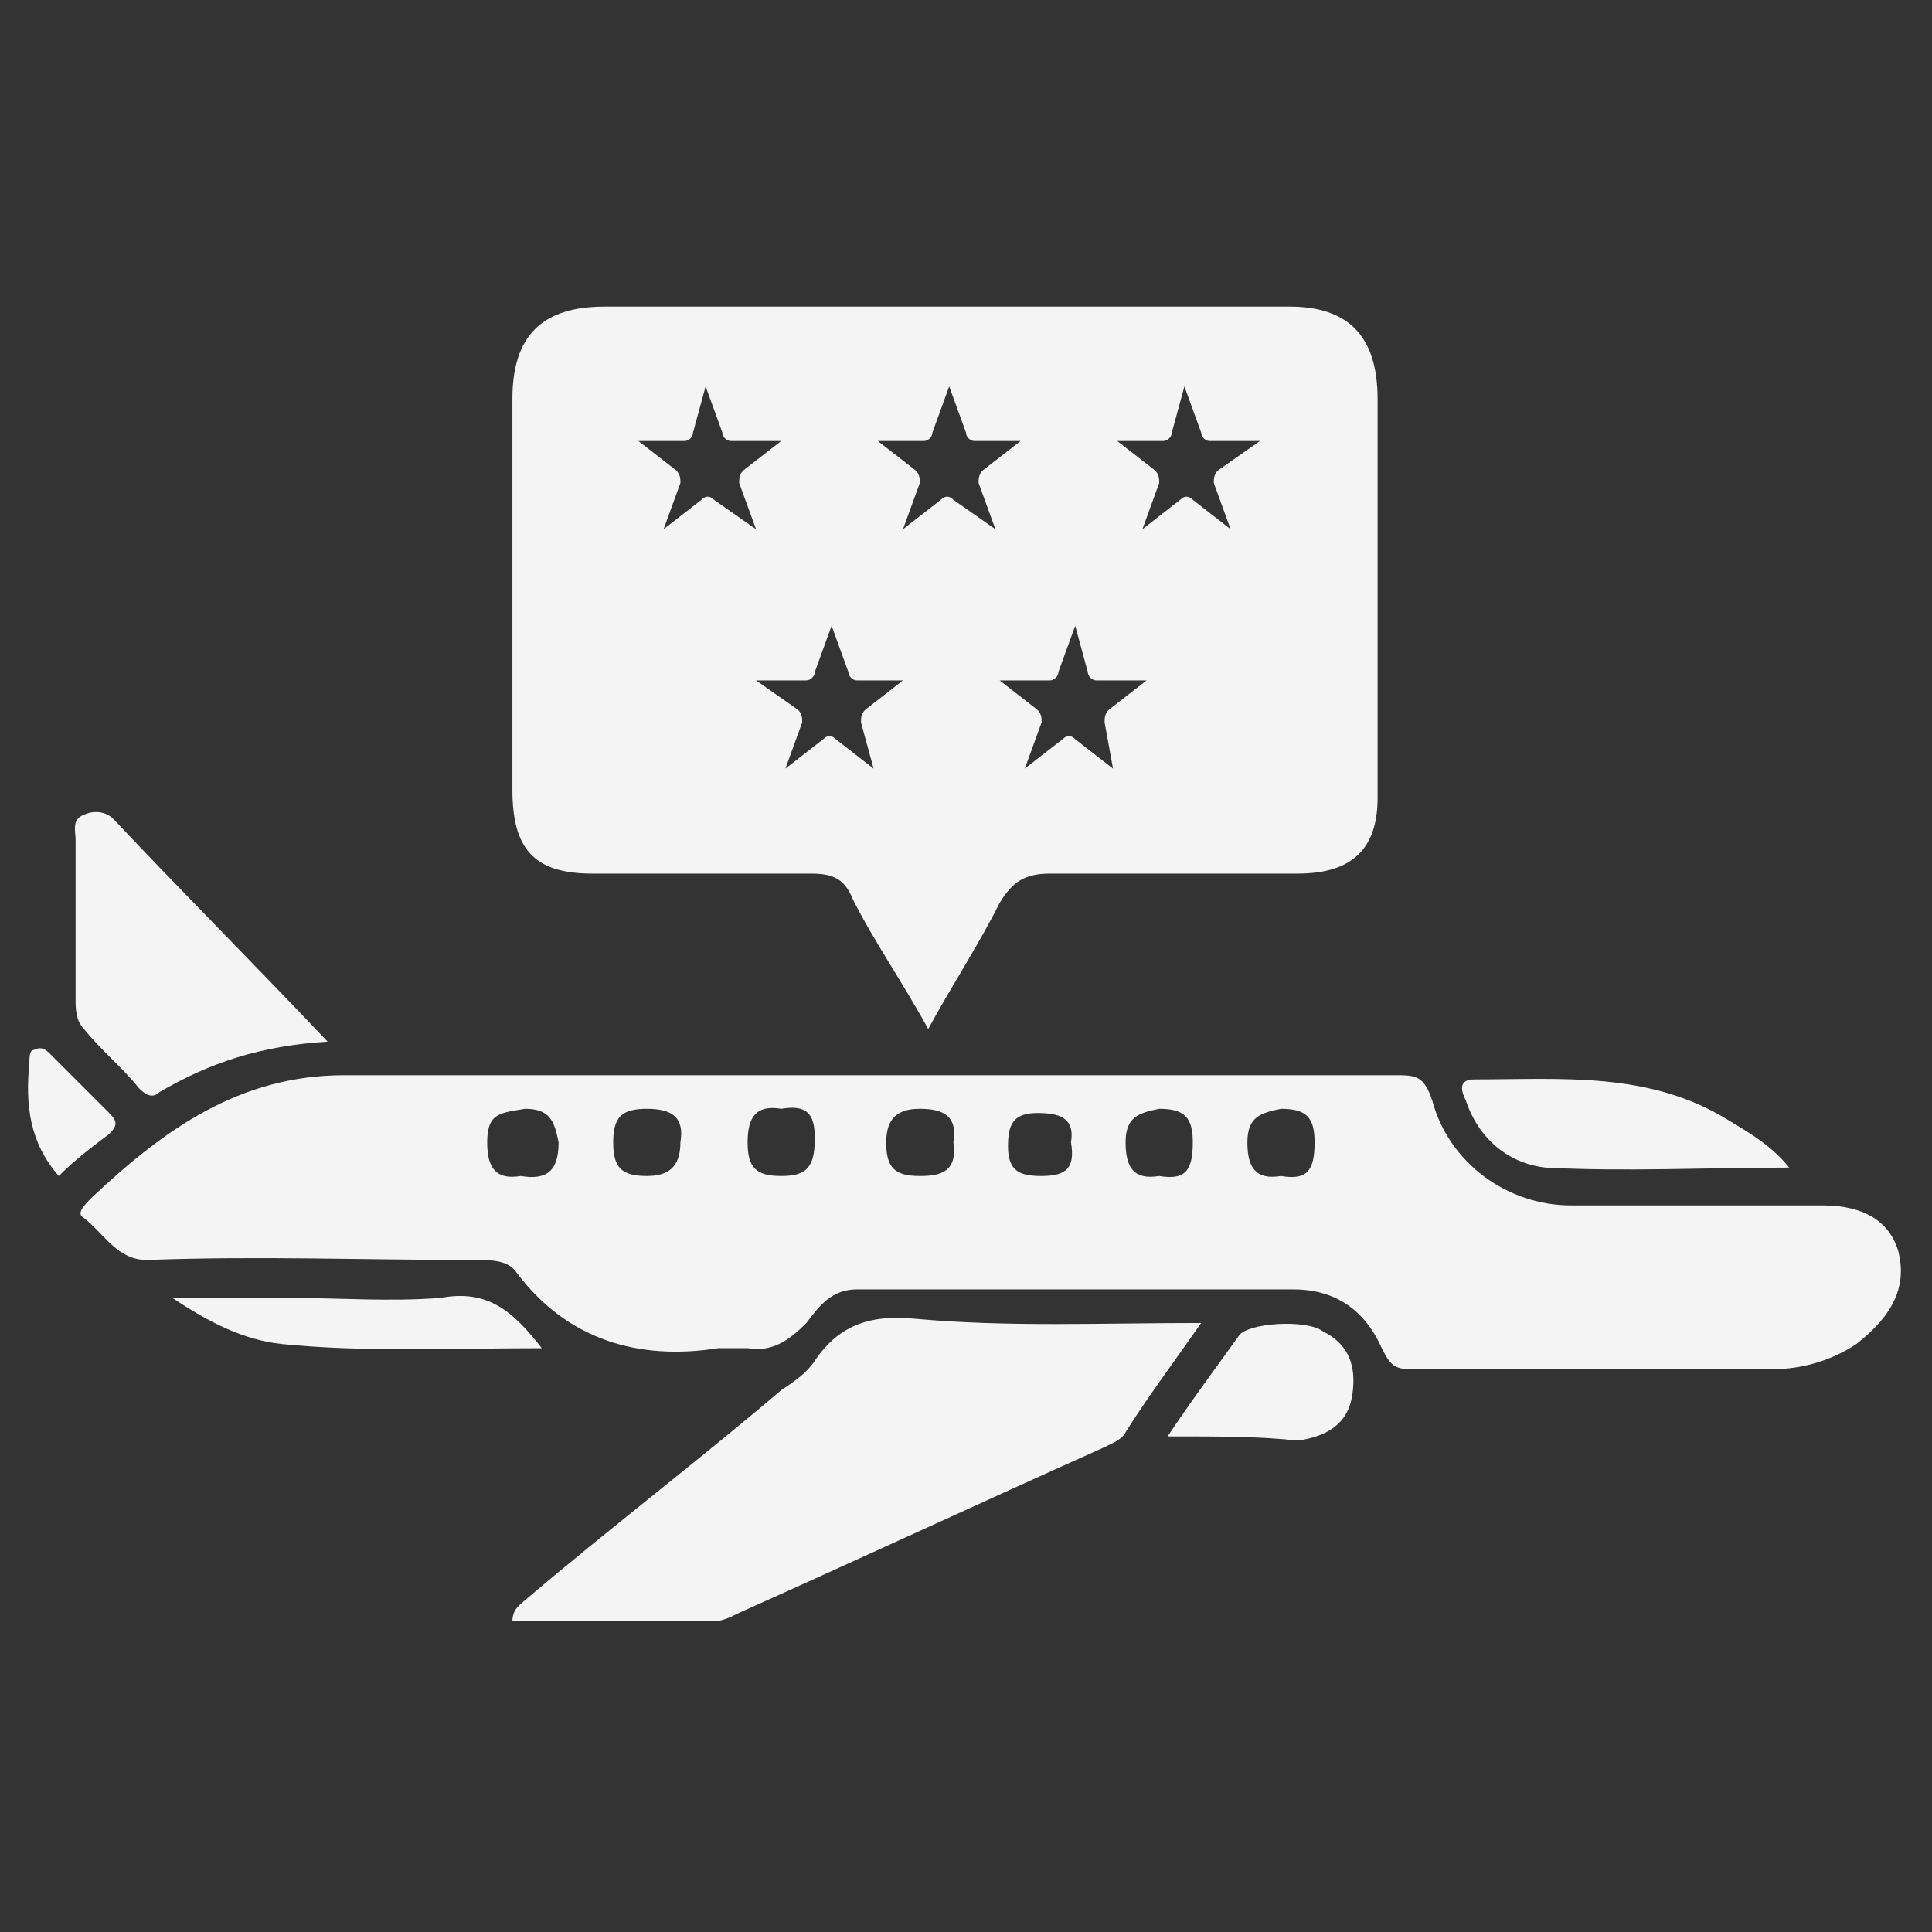
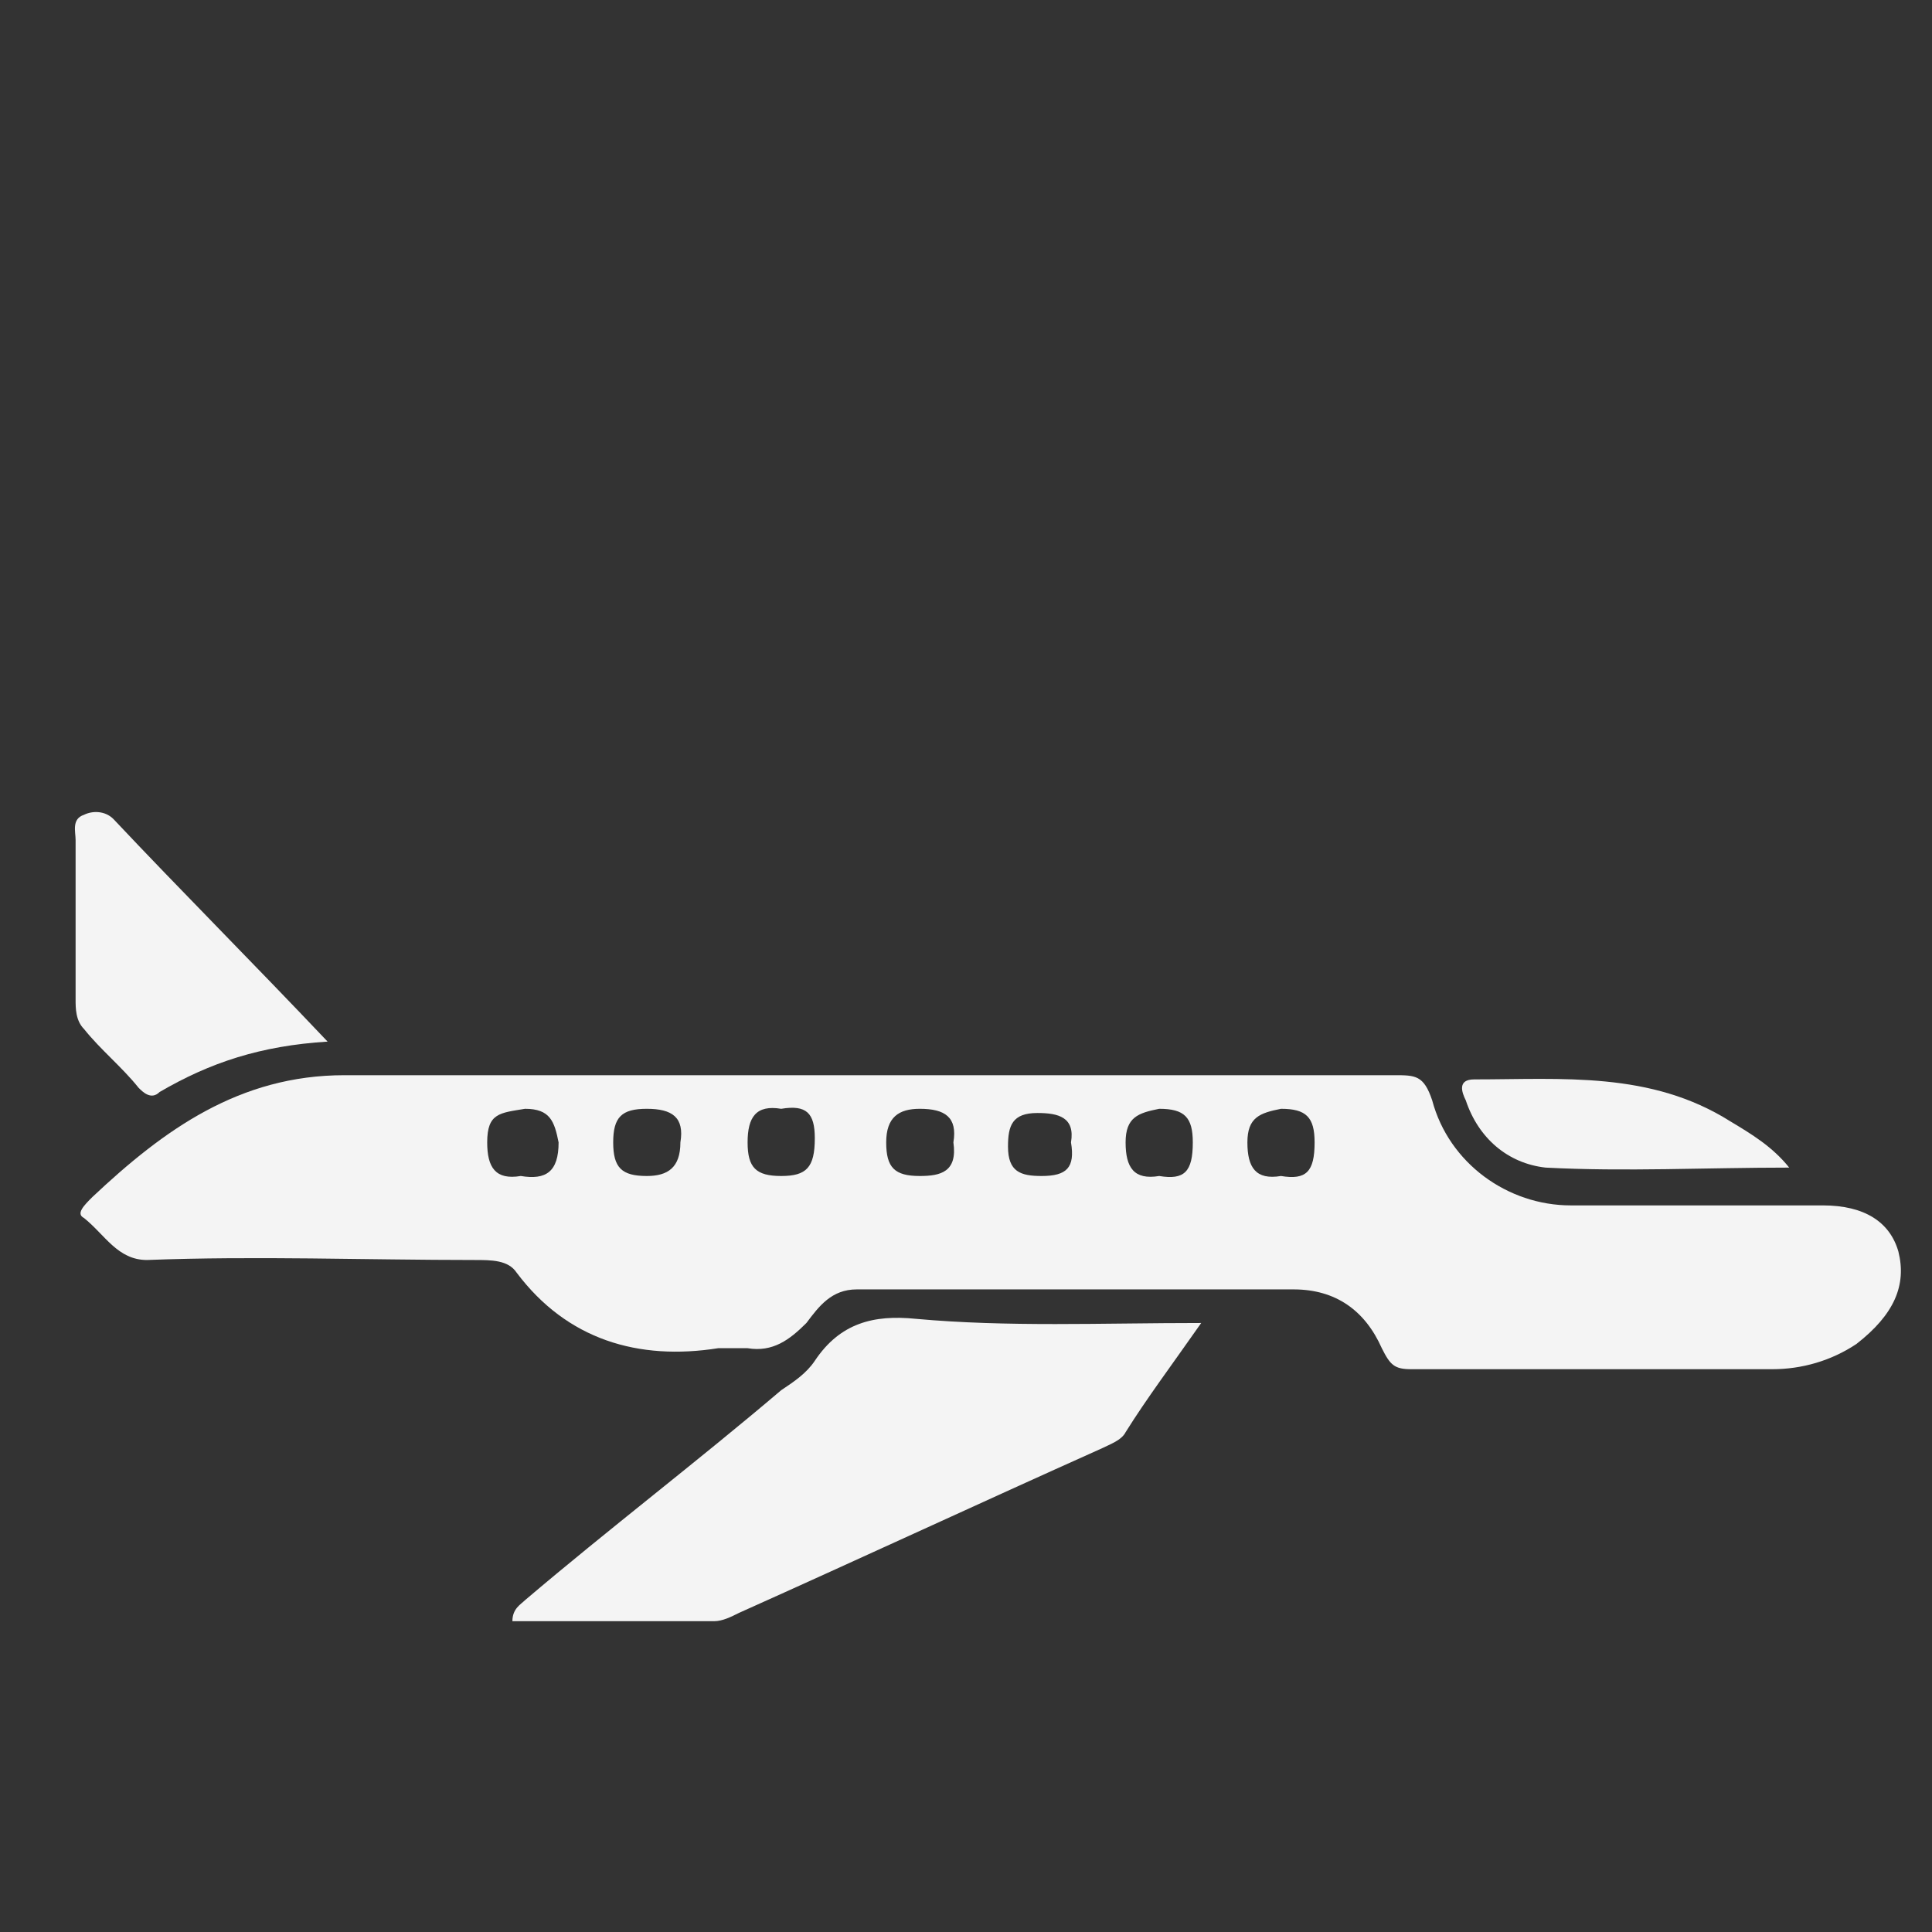
<svg xmlns="http://www.w3.org/2000/svg" width="46" height="46" viewBox="0 0 46 46" fill="none">
  <rect x="0" y="0" width="46" height="46" fill="#333333" stroke="none" />
  <path d="M45.2 29.8C45 29.1 44.4 28.7 43.4 28.7C41.4 28.7 39.4 28.7 37.4 28.7C35.9 28.7 34.5 27.7 34.1 26.2C33.9 25.6 33.7 25.6 33.2 25.6C28.9 25.6 24.7 25.6 20.4 25.6C16.3 25.6 12.2 25.6 8.2 25.6C5.7 25.6 3.9 26.9 2.2 28.5C2 28.7 1.8 28.9 2 29C2.5 29.4 2.8 30 3.5 30C6.1 29.9 8.7 30 11.3 30C11.7 30 12.1 30 12.3 30.3C13.5 31.9 15.2 32.4 17.1 32.1C17.3 32.1 17.5 32.1 17.8 32.1C18.4 32.2 18.8 31.9 19.2 31.5C19.5 31.1 19.8 30.7 20.4 30.7C23.9 30.7 27.4 30.7 30.8 30.7C31.8 30.7 32.5 31.2 32.9 32.1C33.1 32.5 33.2 32.6 33.6 32.6C36.5 32.6 39.3 32.6 42.2 32.6C42.9 32.6 43.6 32.4 44.2 32C45.1 31.3 45.4 30.6 45.2 29.8ZM12.4 28C11.8 28.1 11.6 27.8 11.6 27.2C11.6 26.5 11.9 26.5 12.5 26.4C13.1 26.4 13.2 26.7 13.3 27.2C13.3 27.9 13 28.1 12.4 28ZM15.4 28C14.8 28 14.6 27.8 14.6 27.2C14.6 26.6 14.8 26.4 15.4 26.4C16 26.4 16.3 26.6 16.2 27.2C16.2 27.8 15.9 28 15.4 28ZM18.6 28C18 28 17.8 27.8 17.8 27.2C17.8 26.6 18 26.3 18.6 26.4C19.2 26.3 19.4 26.5 19.4 27.1C19.4 27.8 19.2 28 18.6 28ZM21.9 28C21.3 28 21.1 27.8 21.1 27.2C21.1 26.6 21.4 26.4 21.9 26.4C22.5 26.4 22.8 26.6 22.7 27.2C22.8 27.9 22.4 28 21.9 28ZM24.8 28C24.3 28 24 27.9 24 27.3C24 26.8 24.1 26.5 24.7 26.5C25.2 26.5 25.6 26.6 25.5 27.2C25.6 27.8 25.4 28 24.8 28ZM27.6 28C27 28.1 26.8 27.8 26.8 27.2C26.8 26.6 27.1 26.5 27.6 26.4C28.2 26.4 28.4 26.6 28.4 27.2C28.4 27.9 28.2 28.1 27.6 28ZM30.5 28C29.9 28.1 29.7 27.8 29.7 27.2C29.7 26.6 30 26.5 30.5 26.4C31.1 26.4 31.3 26.6 31.3 27.2C31.3 27.9 31.1 28.1 30.5 28Z" fill="#F4F4F4" />
  <path d="M28.6 31.5C27.9 32.5 27.3 33.3 26.8 34.1C26.7 34.3 26.4 34.4 26.2 34.5C23.3 35.8 20.5 37.1 17.6 38.4C17.4 38.5 17.2 38.6 17 38.6C15.4 38.6 13.8 38.6 12.2 38.6C12.2 38.3 12.4 38.2 12.5 38.1C14.5 36.4 16.6 34.8 18.6 33.1C18.9 32.9 19.2 32.7 19.4 32.4C20 31.5 20.8 31.3 21.8 31.4C24 31.6 26.2 31.5 28.6 31.5Z" fill="#F4F4F4" />
  <path d="M7.8 24.8C6.2 24.9 5 25.3 3.8 26C3.6 26.2 3.4 26 3.3 25.9C2.9 25.4 2.4 25 2 24.5C1.8 24.3 1.8 24 1.8 23.8C1.8 22.5 1.8 21.3 1.8 20C1.8 19.8 1.7 19.5 2 19.4C2.2 19.3 2.5 19.3 2.7 19.5C4.3 21.2 6 22.9 7.8 24.8Z" fill="#F4F4F4" />
  <path d="M42.6 27.8C40.6 27.8 38.7 27.9 36.8 27.8C35.9 27.7 35.2 27.1 34.9 26.2C34.8 26 34.7 25.7 35.1 25.7C37.2 25.7 39.3 25.5 41.2 26.7C41.7 27 42.2 27.3 42.6 27.8Z" fill="#F4F4F4" />
-   <path d="M27.8 34.2C28.4 33.3 29 32.5 29.5 31.8C29.7 31.5 31.1 31.4 31.5 31.7C32.1 32 32.3 32.5 32.2 33.2C32.1 33.9 31.6 34.2 30.9 34.3C30 34.2 29 34.2 27.8 34.2Z" fill="#F4F4F4" />
-   <path d="M12.9 32.1C10.7 32.1 8.7 32.2 6.7 32C5.8 31.9 5 31.5 4.1 30.9C5.1 30.9 5.9 30.9 6.8 30.9C8 30.9 9.3 31 10.5 30.9C11.6 30.7 12.2 31.2 12.9 32.1Z" fill="#F4F4F4" />
-   <path d="M1.4 28C0.7 27.2 0.6 26.3 0.7 25.3C0.7 25.2 0.7 25 0.8 25C1 24.9 1.1 25 1.2 25.1C1.7 25.6 2.1 26 2.6 26.5C2.8 26.7 2.8 26.8 2.6 27C2.2 27.3 1.8 27.6 1.4 28Z" fill="#F4F4F4" />
-   <path d="M30.7 7.3H14.4C12.9 7.3 12.2 8 12.2 9.5V18.8C12.2 20.2 12.7 20.8 14.1 20.8C15.9 20.8 17.6 20.8 19.3 20.8C19.8 20.8 20.1 20.9 20.3 21.4C20.8 22.4 21.5 23.4 22.1 24.5C22.7 23.4 23.3 22.5 23.8 21.5C24.1 21 24.4 20.8 25 20.8C27 20.8 28.9 20.8 30.9 20.8C32.2 20.8 32.8 20.2 32.8 19C32.8 15.8 32.8 12.7 32.8 9.5C32.8 8 32.1 7.3 30.7 7.3ZM17 11.9C16.9 11.8 16.8 11.8 16.7 11.9L15.8 12.6L16.2 11.5C16.2 11.4 16.2 11.3 16.1 11.2L15.2 10.5H16.3C16.4 10.5 16.5 10.4 16.5 10.3L16.8 9.2L17.2 10.3C17.2 10.4 17.3 10.5 17.4 10.5H18.6L17.7 11.2C17.6 11.3 17.6 11.4 17.6 11.5L18 12.6L17 11.9ZM20.8 18.3L19.9 17.6C19.8 17.5 19.7 17.5 19.6 17.6L18.7 18.3L19.1 17.2C19.1 17.1 19.1 17 19 16.9L18 16.2H19.2C19.3 16.2 19.4 16.1 19.4 16L19.8 14.9L20.2 16C20.2 16.1 20.3 16.2 20.4 16.2H21.5L20.6 16.9C20.5 17 20.5 17.1 20.5 17.2L20.8 18.3ZM22.7 11.9C22.6 11.8 22.5 11.8 22.4 11.9L21.5 12.6L21.9 11.5C21.9 11.4 21.9 11.3 21.8 11.2L20.9 10.5H22C22.1 10.5 22.2 10.4 22.2 10.3L22.6 9.2L23 10.3C23 10.4 23.1 10.5 23.2 10.5H24.3L23.4 11.2C23.3 11.3 23.3 11.4 23.3 11.5L23.7 12.6L22.7 11.9ZM26.5 18.3L25.6 17.6C25.5 17.5 25.4 17.5 25.3 17.6L24.4 18.3L24.8 17.2C24.8 17.1 24.8 17 24.7 16.9L23.8 16.2H25C25.1 16.2 25.2 16.1 25.2 16L25.6 14.9L25.9 16C25.9 16.1 26 16.2 26.1 16.2H27.3L26.4 16.9C26.3 17 26.3 17.1 26.3 17.2L26.5 18.3ZM29.3 12.6L28.4 11.9C28.3 11.8 28.2 11.8 28.1 11.9L27.2 12.6L27.6 11.5C27.6 11.4 27.6 11.3 27.5 11.2L26.6 10.5H27.7C27.8 10.5 27.9 10.4 27.9 10.3L28.2 9.2L28.6 10.3C28.6 10.4 28.7 10.5 28.8 10.5H30L29 11.2C28.9 11.3 28.9 11.4 28.9 11.5L29.3 12.6Z" fill="#F4F4F4" />
</svg>